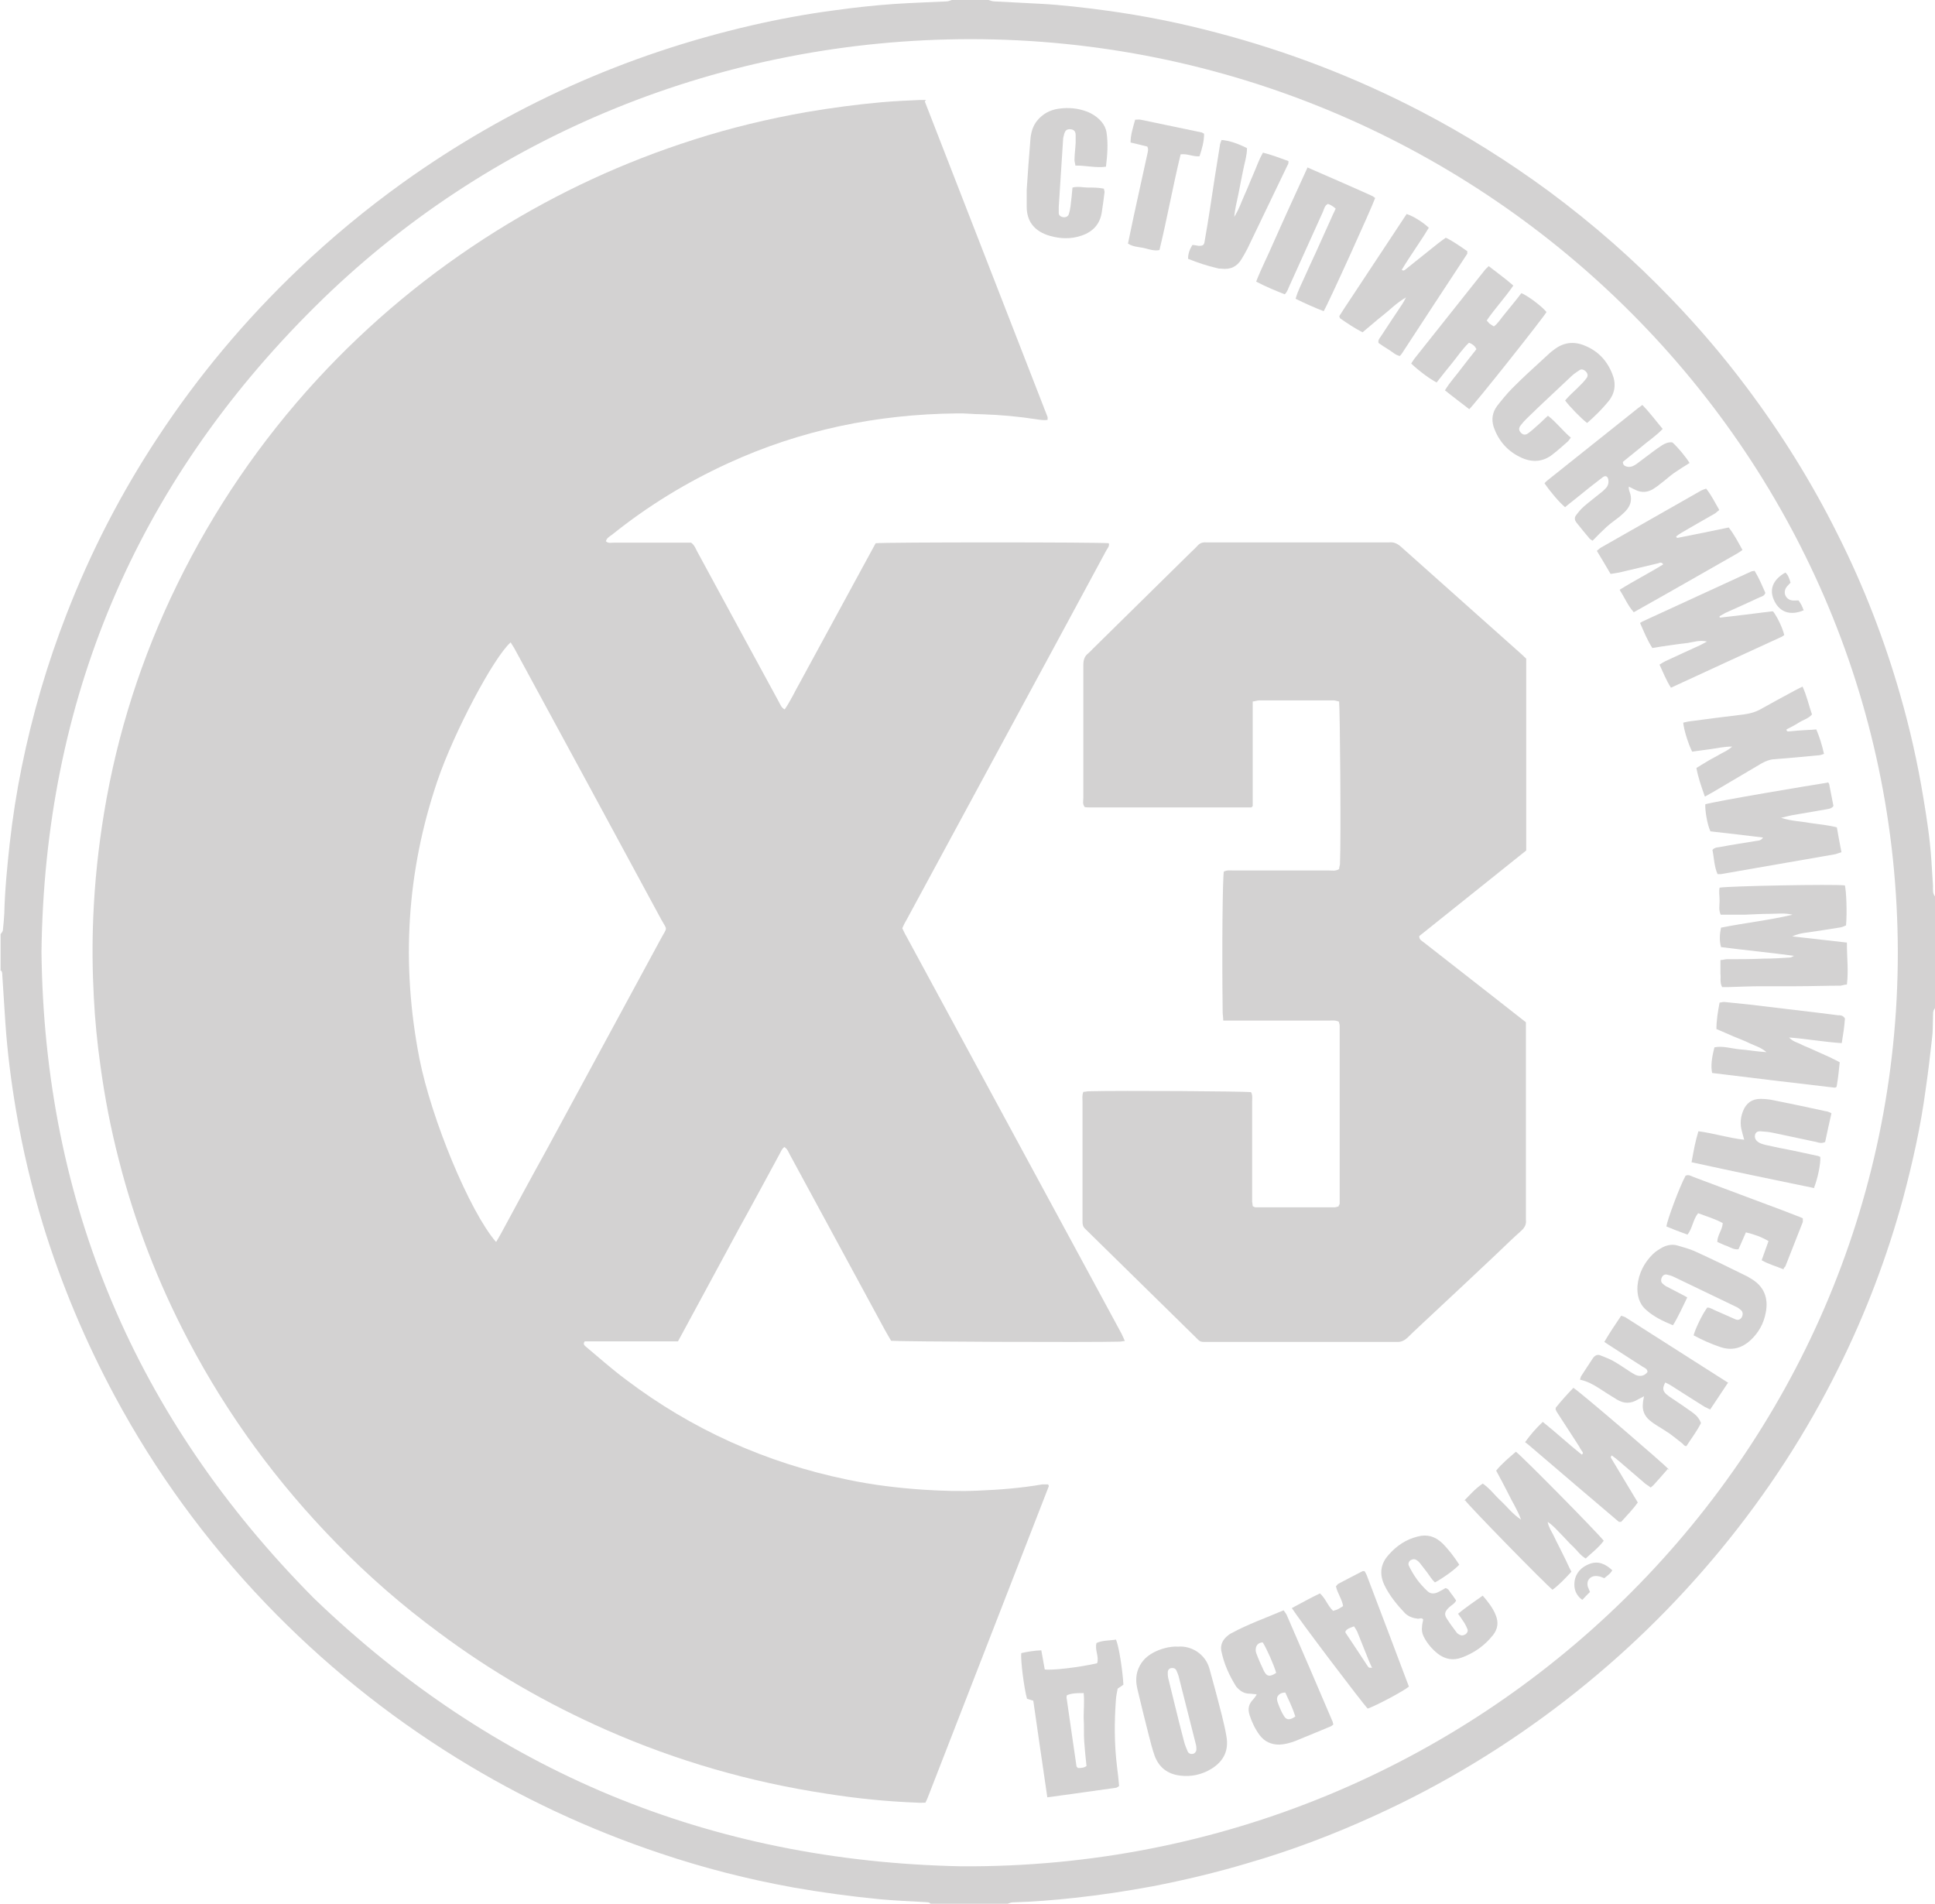
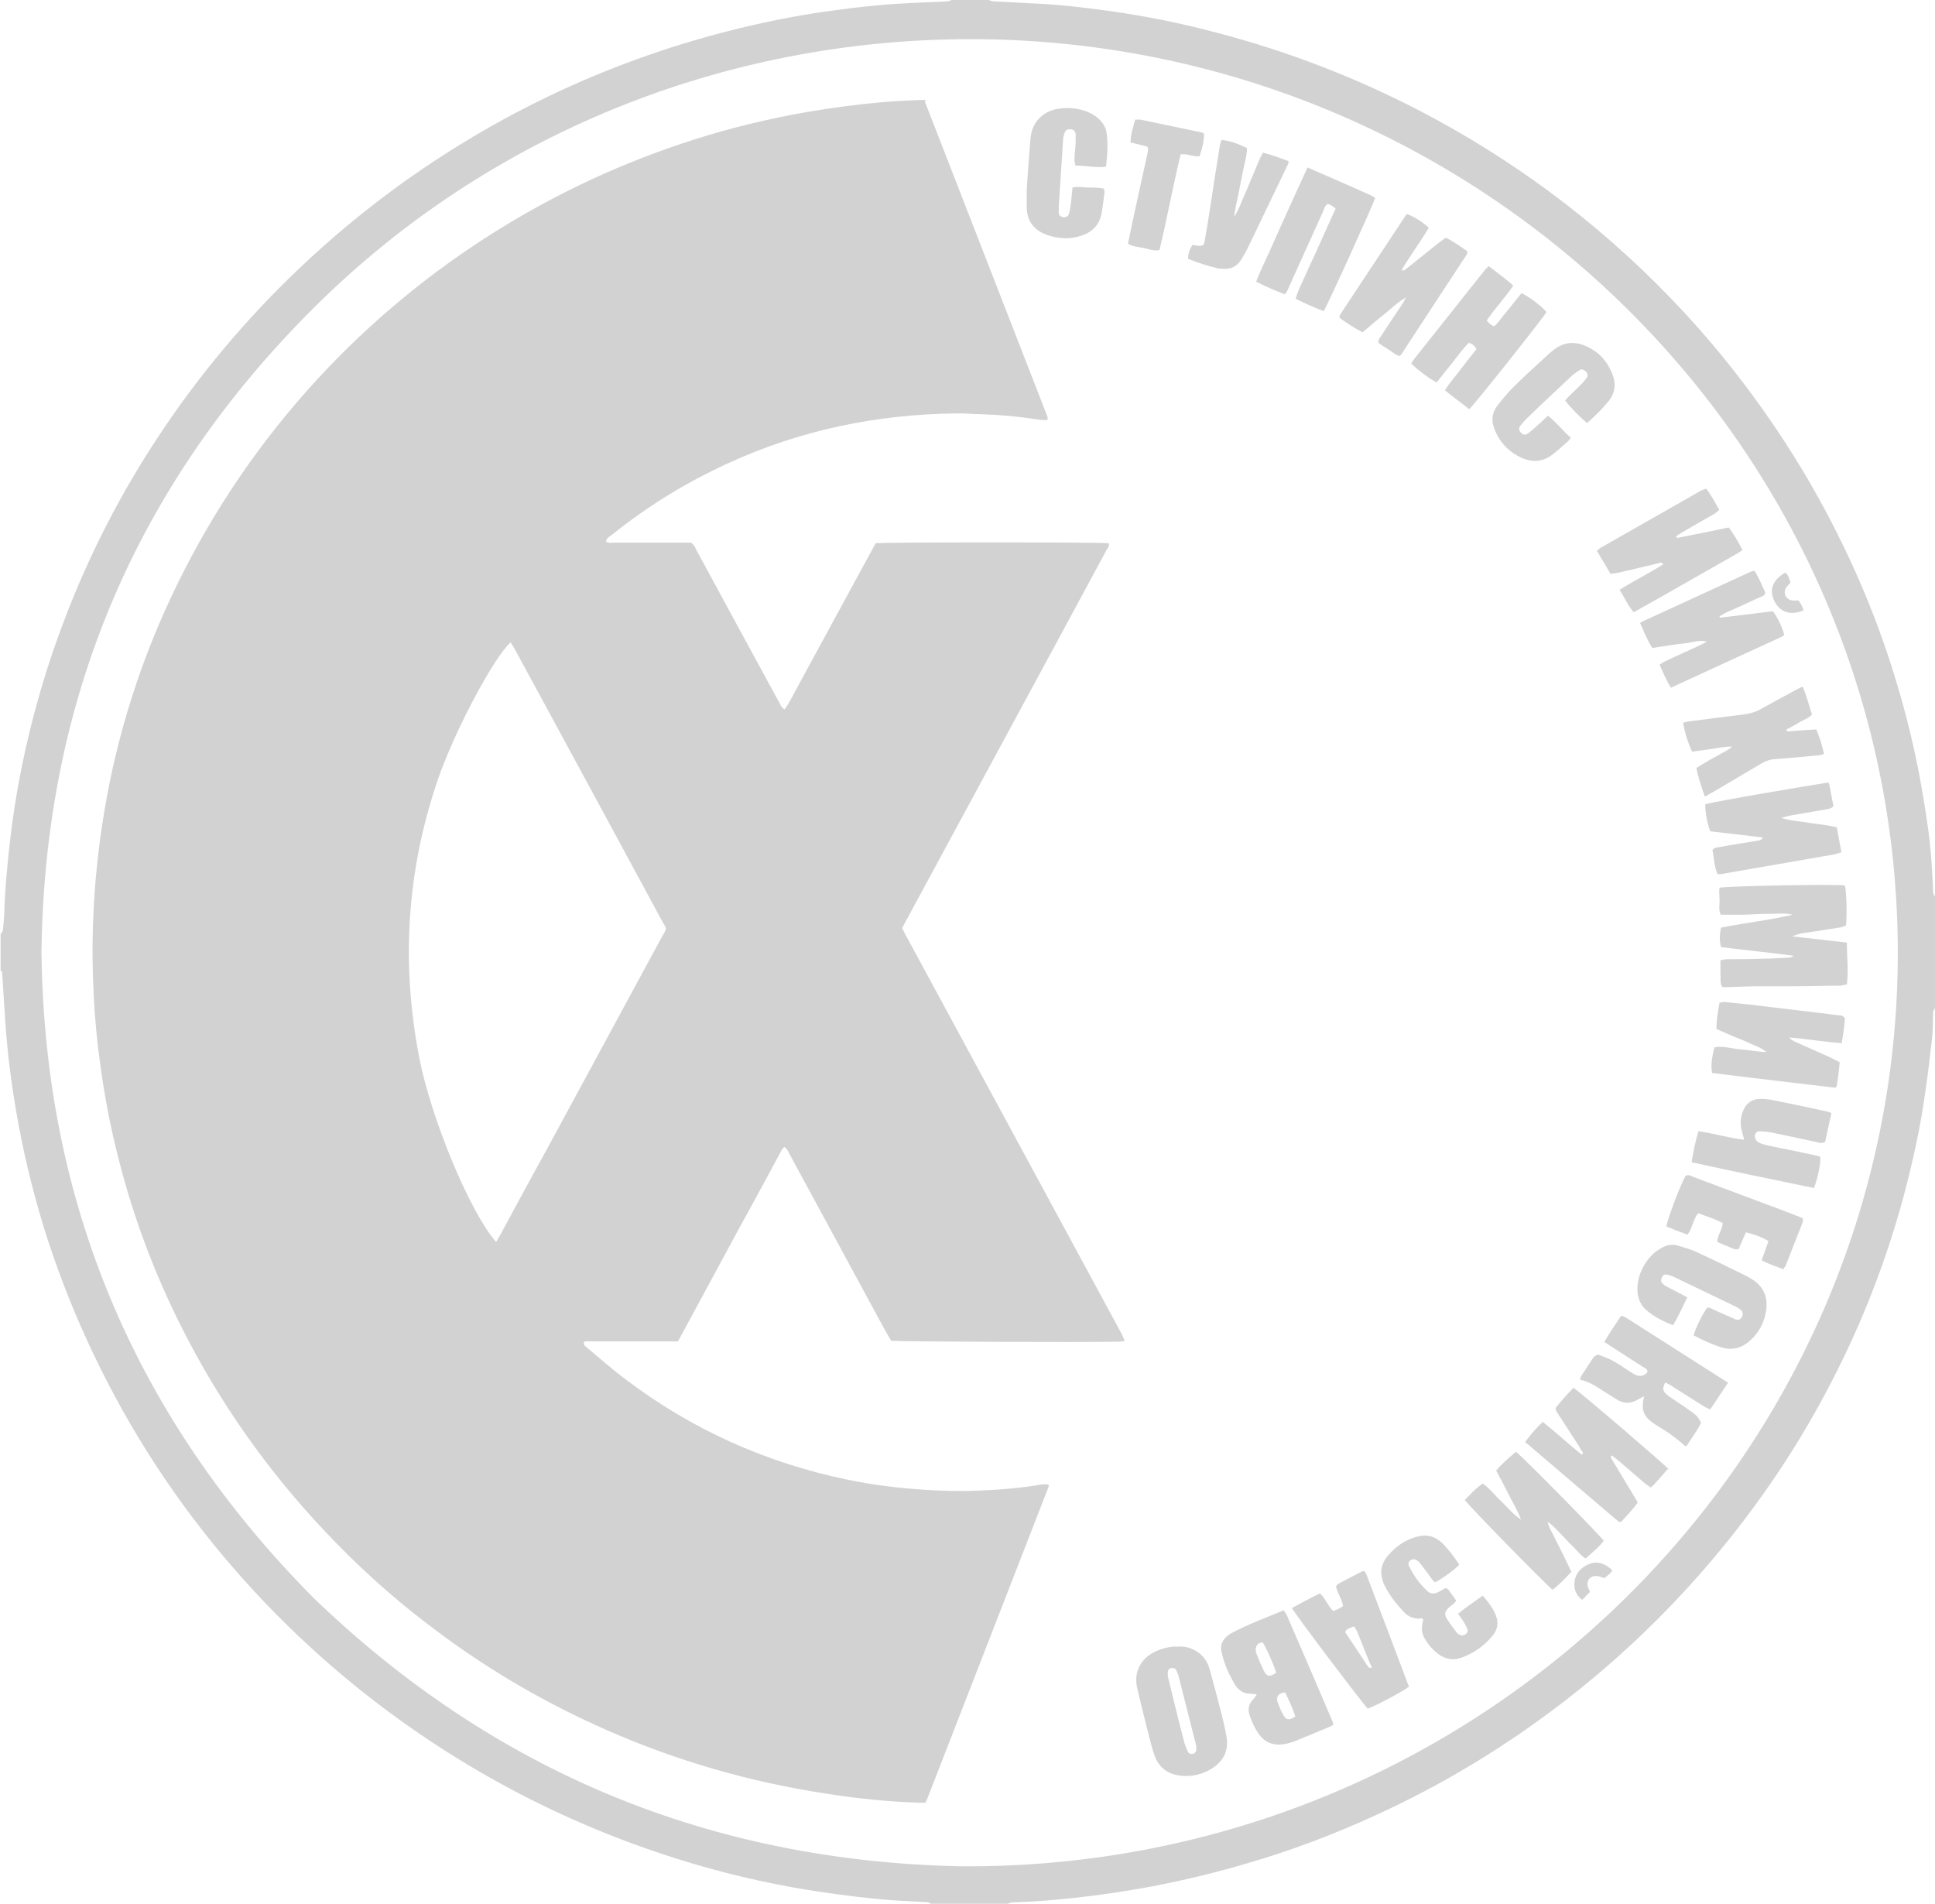
<svg xmlns="http://www.w3.org/2000/svg" width="124" height="122" viewBox="0 0 124 122" fill="none">
  <g clip-path="url(#clip0_6_315)">
    <path d="M0.037 62.173V59.863C0.037 59.863 0.165 59.719 0.183 59.628C0.22 59.267 0.257 58.907 0.275 58.546C0.312 57.048 0.458 55.55 0.623 54.052C0.807 52.41 1.063 50.767 1.393 49.143C2.072 45.804 3.025 42.538 4.271 39.343C5.811 35.373 7.755 31.601 10.101 28.046C12.686 24.111 15.711 20.502 19.139 17.235C21.247 15.232 23.465 13.391 25.83 11.695C32.595 6.858 40.038 3.501 48.177 1.624C49.901 1.227 51.661 0.902 53.42 0.668C54.722 0.487 56.024 0.343 57.325 0.253C58.444 0.18 59.544 0.144 60.662 0.09C60.772 0.09 60.882 0.036 60.992 0H63.338C63.467 0.036 63.595 0.09 63.723 0.09C64.658 0.144 65.593 0.18 66.528 0.235C68.013 0.307 69.48 0.487 70.965 0.686C73.329 1.011 75.658 1.48 77.968 2.093C82.514 3.285 86.877 4.963 91.038 7.129C93.917 8.627 96.648 10.341 99.251 12.254C102.075 14.348 104.696 16.64 107.116 19.166C108.839 20.953 110.452 22.848 111.937 24.833C114.174 27.811 116.135 30.969 117.785 34.29C119.435 37.575 120.755 40.986 121.763 44.505C122.387 46.67 122.882 48.872 123.248 51.092C123.468 52.41 123.67 53.709 123.762 55.044C123.798 55.622 123.835 56.199 123.872 56.777C123.872 56.993 123.835 57.246 124 57.445V64.609C123.835 64.79 123.89 65.007 123.872 65.223C123.853 65.638 123.872 66.071 123.817 66.486C123.688 67.623 123.56 68.742 123.395 69.861C123.083 72.189 122.57 74.481 121.965 76.755C120.938 80.527 119.564 84.155 117.822 87.656C115.769 91.807 113.257 95.669 110.306 99.26C107.336 102.87 104.018 106.1 100.315 108.97C96.538 111.893 92.468 114.366 88.105 116.351C85.465 117.56 82.752 118.589 79.947 119.401C77.949 119.997 75.914 120.484 73.861 120.881C72.211 121.188 70.543 121.441 68.875 121.621C67.555 121.765 66.235 121.874 64.897 121.91C64.787 121.91 64.677 121.964 64.567 122H59.635C59.525 121.874 59.397 121.91 59.25 121.892C58.297 121.838 57.344 121.801 56.39 121.711C54.52 121.531 52.669 121.278 50.817 120.953C47.921 120.43 45.098 119.708 42.311 118.77C37.728 117.235 33.401 115.214 29.313 112.688C24.785 109.89 20.679 106.57 17.012 102.743C13.199 98.755 9.973 94.333 7.37 89.497C5.481 85.978 3.941 82.332 2.768 78.524C2.035 76.106 1.448 73.651 1.027 71.161C0.715 69.32 0.477 67.461 0.348 65.602C0.275 64.573 0.22 63.527 0.147 62.498C0.147 62.372 0.147 62.227 0 62.155H0.037V62.173ZM121.617 61.036C121.58 28.695 94.815 2.527 62.22 2.509C46.417 2.509 31.312 8.591 20.166 19.672C8.671 31.078 2.86 44.902 2.658 61C2.842 77.098 8.69 90.904 20.111 102.419C31.642 113.518 45.464 119.275 61.597 119.6C94.888 119.816 121.617 93.251 121.617 61.036Z" fill="#231F20" fill-opacity="0.2" />
    <path d="M59.269 6.515C61.89 13.247 64.512 19.996 67.133 26.728C67.133 26.782 67.133 26.836 67.133 26.909C66.895 26.945 66.675 26.909 66.436 26.872C65.282 26.692 64.108 26.584 62.935 26.548C62.385 26.548 61.835 26.475 61.303 26.493C56.189 26.548 51.294 27.558 46.656 29.688C43.979 30.915 41.505 32.431 39.213 34.272C39.066 34.38 38.883 34.47 38.828 34.687C38.975 34.831 39.158 34.777 39.323 34.777H44.291C44.511 34.94 44.584 35.174 44.694 35.373C46.436 38.585 48.178 41.798 49.919 44.992C50.011 45.154 50.066 45.353 50.286 45.461C50.671 44.902 50.946 44.288 51.276 43.711C51.606 43.115 51.917 42.52 52.247 41.924C52.577 41.328 52.889 40.733 53.219 40.137C53.549 39.542 53.861 38.946 54.191 38.35C54.52 37.755 54.832 37.159 55.162 36.564C55.492 35.968 55.804 35.373 56.115 34.813C56.665 34.741 70.561 34.741 71.056 34.813C71.111 35.012 70.965 35.138 70.891 35.282C69.81 37.286 68.728 39.289 67.646 41.292C64.457 47.194 61.267 53.077 58.077 58.979C57.985 59.123 57.912 59.285 57.82 59.484C57.912 59.664 57.985 59.845 58.095 60.025C61.89 67.028 65.666 74.012 69.461 81.014C70.268 82.494 71.056 83.974 71.863 85.454C71.936 85.599 72.01 85.761 72.083 85.941C71.936 85.941 71.844 85.977 71.753 85.977C69.865 86.032 57.674 85.978 57.105 85.923C56.995 85.725 56.849 85.49 56.72 85.256C54.685 81.502 52.651 77.748 50.616 73.994C50.524 73.832 50.469 73.633 50.267 73.507C50.102 73.615 50.047 73.796 49.956 73.958C49.094 75.546 48.233 77.152 47.352 78.74C46.143 80.96 44.951 83.198 43.741 85.418C43.649 85.58 43.558 85.761 43.448 85.959C43.246 85.959 43.026 85.959 42.824 85.959H37.471C37.343 86.14 37.453 86.212 37.526 86.284C38.37 86.988 39.195 87.728 40.093 88.396C44.328 91.608 49.076 93.738 54.3 94.821C55.932 95.163 57.582 95.362 59.232 95.47C60.387 95.543 61.542 95.579 62.697 95.525C64.072 95.47 65.428 95.362 66.785 95.127C66.913 95.127 67.06 95.127 67.17 95.127C67.17 95.163 67.206 95.182 67.206 95.2V95.254C64.622 101.895 62.037 108.555 59.452 115.196C59.415 115.304 59.36 115.395 59.305 115.521C59.122 115.521 58.957 115.539 58.774 115.521C56.812 115.449 54.869 115.25 52.944 114.943C48.068 114.203 43.374 112.85 38.865 110.865C35.051 109.186 31.458 107.111 28.122 104.62C25.775 102.888 23.576 100.975 21.541 98.881C17.746 95.001 14.574 90.67 12.063 85.887C10.12 82.188 8.635 78.343 7.608 74.301C7.095 72.316 6.71 70.312 6.435 68.291C6.233 66.847 6.086 65.385 6.013 63.924C5.921 62.209 5.903 60.495 5.976 58.78C6.068 56.524 6.306 54.286 6.673 52.066C7.516 46.977 9.075 42.122 11.348 37.466C13.694 32.666 16.683 28.28 20.312 24.328C23.704 20.646 27.535 17.47 31.807 14.799C35.767 12.326 39.983 10.377 44.456 8.951C46.821 8.193 49.222 7.616 51.679 7.183C53.274 6.912 54.887 6.696 56.5 6.551C57.325 6.479 58.132 6.443 58.957 6.407C59.067 6.407 59.195 6.407 59.342 6.407L59.269 6.497V6.515ZM31.807 79.571C31.935 79.354 32.027 79.192 32.118 79.029C33.072 77.261 34.025 75.492 34.996 73.741C37.453 69.193 39.928 64.645 42.384 60.098C42.769 59.394 42.769 59.628 42.384 58.943C39.268 53.167 36.133 47.392 32.998 41.617C32.925 41.473 32.815 41.328 32.723 41.166C31.623 42.141 29.075 46.959 28.03 50.045C26.05 55.874 25.702 61.794 26.875 67.822C27.645 71.72 30.083 77.603 31.77 79.571H31.807Z" fill="#231F20" fill-opacity="0.2" />
-     <path d="M97.803 42.194V54.503C95.511 56.344 93.22 58.166 90.947 59.989C90.947 60.242 91.13 60.296 91.258 60.404C92.707 61.541 94.173 62.678 95.621 63.815C96.336 64.375 97.051 64.934 97.785 65.512V78.163C97.821 78.452 97.711 78.668 97.491 78.867C96.941 79.354 96.41 79.877 95.878 80.383C94.466 81.718 93.055 83.036 91.625 84.371C91.148 84.822 90.653 85.273 90.195 85.725C89.993 85.905 89.792 86.013 89.517 85.995H77.527C76.831 85.995 76.978 86.05 76.501 85.58C74.264 83.397 72.046 81.195 69.809 79.011L69.553 78.758C69.406 78.632 69.37 78.488 69.37 78.289V70.619C69.37 70.403 69.333 70.204 69.424 69.969C69.553 69.969 69.663 69.933 69.773 69.933C71.991 69.879 79.599 69.933 80.167 69.987C80.277 70.168 80.241 70.385 80.241 70.601V77.026C80.241 77.026 80.277 77.206 80.277 77.297C80.351 77.333 80.406 77.369 80.461 77.369H85.557C85.557 77.369 85.704 77.333 85.777 77.315C85.777 77.243 85.85 77.188 85.85 77.134V65.692C85.85 65.692 85.814 65.548 85.795 65.476C85.575 65.367 85.355 65.403 85.154 65.403H79.049C78.847 65.403 78.627 65.403 78.389 65.403C78.389 65.205 78.352 65.043 78.352 64.862C78.297 60.513 78.352 56.272 78.426 55.856C78.627 55.748 78.847 55.784 79.049 55.784H85.154C85.355 55.784 85.575 55.838 85.814 55.694C85.814 55.604 85.85 55.495 85.869 55.387C85.942 53.618 85.869 45.479 85.814 44.956C85.704 44.938 85.575 44.884 85.447 44.884H80.699C80.571 44.884 80.442 44.938 80.277 44.956C80.277 45.19 80.277 45.389 80.277 45.605V51.092C80.277 51.29 80.277 51.507 80.277 51.651C80.222 51.724 80.204 51.742 80.186 51.742H69.809C69.809 51.742 69.608 51.742 69.516 51.724C69.351 51.525 69.424 51.309 69.424 51.11V43.711C69.424 43.35 69.424 42.971 69.424 42.61C69.424 42.285 69.498 42.05 69.754 41.852C69.846 41.779 69.919 41.689 70.011 41.599C72.119 39.523 74.246 37.43 76.354 35.355C76.483 35.228 76.611 35.12 76.721 34.994C76.868 34.813 77.051 34.741 77.289 34.759H89.022C89.334 34.723 89.572 34.849 89.81 35.066C91.423 36.51 93.055 37.953 94.686 39.415C95.585 40.209 96.483 41.022 97.381 41.816C97.51 41.924 97.638 42.05 97.785 42.194H97.84H97.803Z" fill="#231F20" fill-opacity="0.2" />
    <path d="M118.354 60.459C118.354 61.379 118.464 62.209 118.354 63.093C118.207 63.093 118.079 63.148 117.95 63.166C117.015 63.166 116.081 63.202 115.127 63.202C114.357 63.202 113.606 63.202 112.836 63.202C112.157 63.202 111.461 63.238 110.782 63.256H110.361C110.196 62.967 110.287 62.678 110.251 62.408C110.251 62.119 110.251 61.83 110.251 61.523C110.416 61.523 110.544 61.469 110.672 61.469C111.461 61.469 112.231 61.469 113.019 61.433C113.587 61.433 114.156 61.397 114.724 61.361C114.779 61.361 114.816 61.325 114.962 61.253C113.349 61.036 111.827 60.892 110.287 60.693C110.177 60.278 110.196 59.881 110.287 59.448C111.809 59.141 113.349 58.979 114.871 58.618C114.376 58.491 113.862 58.563 113.367 58.563C112.836 58.563 112.322 58.6 111.791 58.618H110.269C110.123 58.311 110.196 58.022 110.196 57.733C110.196 57.445 110.141 57.156 110.196 56.885C110.801 56.777 117.584 56.651 118.225 56.741C118.317 57.102 118.372 58.473 118.299 59.303C118.189 59.34 118.079 59.412 117.95 59.43C117.162 59.556 116.374 59.682 115.586 59.791C115.384 59.827 115.182 59.863 114.852 60.007C116.099 60.152 117.199 60.278 118.354 60.404V60.441V60.459Z" fill="#231F20" fill-opacity="0.2" />
-     <path d="M67.115 115.178C66.803 113.067 66.51 111.027 66.216 108.988C66.07 108.952 65.942 108.898 65.813 108.862C65.63 108.212 65.391 106.389 65.447 105.938C65.85 105.848 66.272 105.776 66.73 105.758C66.803 106.173 66.876 106.588 66.95 106.985C67.426 107.057 69.223 106.84 70.305 106.588C70.451 106.173 70.14 105.74 70.268 105.288C70.671 105.108 71.093 105.144 71.514 105.072C71.698 105.469 71.936 107.003 71.991 107.959C71.9 108.032 71.79 108.104 71.624 108.212C71.588 108.392 71.533 108.645 71.514 108.88C71.404 110.342 71.404 111.803 71.588 113.265C71.643 113.662 71.68 114.059 71.716 114.456C71.643 114.511 71.588 114.547 71.533 114.565C70.085 114.763 68.636 114.98 67.115 115.178ZM69.406 108.501C69.003 108.501 68.673 108.501 68.361 108.645C68.361 108.735 68.325 108.808 68.361 108.88C68.563 110.324 68.783 111.767 68.985 113.193C68.985 113.229 69.04 113.247 69.076 113.301C69.26 113.301 69.443 113.301 69.626 113.175C69.571 112.652 69.516 112.146 69.48 111.623C69.443 111.1 69.48 110.594 69.443 110.071C69.443 109.566 69.498 109.042 69.443 108.483L69.406 108.501Z" fill="#231F20" fill-opacity="0.2" />
    <path d="M83.76 10.72C85.209 11.352 86.584 11.947 87.94 12.561C88.014 12.597 88.069 12.651 88.124 12.687C87.922 13.283 85.08 19.545 84.824 19.942C84.219 19.708 83.614 19.437 83.027 19.148C83.174 18.607 83.43 18.156 83.632 17.686C83.852 17.199 84.072 16.712 84.31 16.207C84.53 15.737 84.732 15.25 84.952 14.781C85.172 14.312 85.374 13.824 85.594 13.373C85.465 13.247 85.3 13.139 85.099 13.066C84.879 13.175 84.86 13.391 84.769 13.59C84.054 15.178 83.339 16.748 82.624 18.336C82.55 18.499 82.496 18.697 82.331 18.86C81.726 18.625 81.121 18.372 80.497 18.047C80.827 17.199 81.231 16.423 81.579 15.611C81.927 14.817 82.294 14.023 82.642 13.247C83.009 12.435 83.376 11.641 83.779 10.756V10.72H83.76Z" fill="#231F20" fill-opacity="0.2" />
    <path d="M94.155 26.223C93.623 25.808 93.11 25.429 92.597 25.014C92.909 24.49 93.293 24.093 93.623 23.642C93.953 23.209 94.283 22.794 94.613 22.379C94.503 22.144 94.357 22.054 94.137 21.964C93.733 22.343 93.422 22.812 93.073 23.245C92.725 23.66 92.395 24.093 92.065 24.508C91.662 24.31 90.947 23.786 90.434 23.299C90.507 23.191 90.562 23.082 90.635 22.992C92.12 21.115 93.623 19.238 95.108 17.361C95.182 17.253 95.292 17.163 95.402 17.055C95.933 17.47 96.465 17.849 96.978 18.3C96.447 19.076 95.805 19.762 95.273 20.538C95.347 20.61 95.402 20.7 95.475 20.754C95.548 20.808 95.64 20.863 95.732 20.917C95.988 20.736 96.153 20.448 96.337 20.231C96.538 19.996 96.722 19.744 96.923 19.509C97.125 19.274 97.308 19.022 97.492 18.787C97.876 18.932 98.775 19.599 99.105 19.996C98.848 20.43 94.54 25.862 94.137 26.241L94.155 26.223Z" fill="#231F20" fill-opacity="0.2" />
    <path d="M80.534 108.573C80.332 108.573 80.204 108.537 80.076 108.537C79.727 108.537 79.489 108.374 79.269 108.14L79.233 108.104C78.774 107.382 78.426 106.606 78.261 105.776C78.206 105.433 78.334 105.126 78.591 104.891C78.701 104.801 78.793 104.711 78.921 104.657C79.984 104.079 81.121 103.682 82.257 103.195C82.331 103.303 82.404 103.393 82.459 103.502C83.449 105.794 84.439 108.068 85.41 110.36C85.41 110.396 85.41 110.432 85.447 110.504C85.41 110.54 85.356 110.594 85.282 110.63C84.531 110.937 83.779 111.262 83.009 111.569C82.679 111.695 82.349 111.785 81.982 111.803C81.451 111.803 81.029 111.605 80.717 111.19C80.424 110.793 80.222 110.36 80.076 109.908C79.947 109.511 80.021 109.187 80.314 108.898C80.369 108.844 80.424 108.753 80.516 108.627V108.573H80.534ZM80.937 105.252C80.699 105.252 80.552 105.379 80.497 105.541C80.461 105.649 80.461 105.812 80.497 105.92C80.644 106.317 80.809 106.696 80.992 107.075C81.176 107.454 81.396 107.472 81.781 107.201C81.634 106.696 81.176 105.649 80.919 105.252H80.937ZM82.367 108.465C82.129 108.465 81.982 108.555 81.891 108.681C81.799 108.826 81.836 108.988 81.891 109.132C82.001 109.421 82.111 109.71 82.276 109.963C82.441 110.251 82.679 110.233 83.009 109.999C82.844 109.475 82.606 108.988 82.367 108.465Z" fill="#231F20" fill-opacity="0.2" />
    <path d="M117.125 50.118C117.125 50.118 117.217 50.208 117.217 50.244C117.309 50.713 117.4 51.182 117.492 51.652C117.364 51.832 117.18 51.832 117.015 51.868C116.282 51.995 115.549 52.121 114.816 52.247C114.632 52.283 114.449 52.337 114.137 52.41C114.815 52.626 115.384 52.626 115.952 52.734C116.52 52.825 117.107 52.861 117.712 53.023C117.804 53.547 117.895 54.07 118.005 54.611C117.822 54.666 117.675 54.738 117.529 54.756C115.109 55.171 112.689 55.604 110.269 56.019H110.067C109.847 55.532 109.847 54.99 109.737 54.467C109.884 54.287 110.104 54.305 110.287 54.269C111.039 54.124 111.791 54.016 112.542 53.89C112.689 53.871 112.854 53.871 112.982 53.673C111.827 53.529 110.709 53.402 109.609 53.276C109.407 52.843 109.261 51.977 109.279 51.543C109.811 51.363 116.264 50.28 117.125 50.154V50.118Z" fill="#231F20" fill-opacity="0.2" />
    <path d="M118.225 65.314C118.189 65.801 118.115 66.306 118.024 66.848C116.887 66.775 115.824 66.577 114.65 66.487C114.889 66.739 115.127 66.793 115.329 66.884C115.53 66.992 115.75 67.082 115.97 67.172C116.19 67.263 116.392 67.371 116.612 67.461C116.832 67.551 117.034 67.66 117.254 67.75C117.455 67.858 117.675 67.948 117.895 68.075C117.84 68.616 117.785 69.158 117.694 69.645C117.639 69.681 117.62 69.699 117.602 69.699C117.602 69.699 117.565 69.699 117.547 69.699C114.925 69.392 112.322 69.085 109.719 68.761C109.627 68.346 109.682 67.822 109.866 67.118C110.397 67.01 110.929 67.191 111.479 67.245C112.011 67.281 112.561 67.389 113.202 67.425C112.817 67.1 112.432 67.01 112.102 66.848C111.772 66.685 111.424 66.559 111.076 66.414C110.727 66.252 110.361 66.108 109.994 65.945C109.994 65.368 110.086 64.826 110.196 64.249C110.306 64.249 110.416 64.195 110.526 64.213C111.057 64.267 111.571 64.321 112.102 64.375C113.606 64.556 115.127 64.736 116.63 64.916C117.015 64.971 117.4 65.007 117.785 65.061C117.932 65.061 118.097 65.061 118.225 65.259V65.296V65.314Z" fill="#231F20" fill-opacity="0.2" />
    <path d="M112.451 36.6C112.726 37.051 112.927 37.538 113.129 37.99C113.074 38.188 112.909 38.224 112.762 38.279C112.029 38.621 111.314 38.946 110.581 39.271C110.452 39.343 110.324 39.416 110.196 39.488V39.56C110.196 39.56 110.232 39.578 110.251 39.578C111.332 39.452 112.414 39.325 113.514 39.181H113.624C113.899 39.542 114.229 40.228 114.339 40.697C114.266 40.751 114.192 40.805 114.101 40.841C111.772 41.906 109.426 42.989 107.079 44.072C106.768 43.584 106.584 43.097 106.346 42.592C106.493 42.502 106.603 42.429 106.713 42.375C107.446 42.032 108.198 41.689 108.949 41.346C109.059 41.292 109.187 41.22 109.389 41.112C108.894 41.004 108.528 41.148 108.161 41.202C107.794 41.238 107.428 41.292 107.061 41.346C106.676 41.401 106.291 41.455 105.888 41.527C105.558 41.022 105.356 40.498 105.099 39.921C105.154 39.885 105.209 39.849 105.246 39.831C107.556 38.766 109.884 37.701 112.194 36.636C112.267 36.6 112.341 36.6 112.432 36.582L112.451 36.6Z" fill="#231F20" fill-opacity="0.2" />
    <path d="M103.798 37.791C104.751 37.195 105.686 36.726 106.584 36.167C106.474 36.004 106.364 36.059 106.273 36.095C105.429 36.293 104.604 36.492 103.761 36.69C103.596 36.726 103.413 36.744 103.211 36.78C102.918 36.293 102.643 35.806 102.331 35.3C102.441 35.21 102.514 35.138 102.606 35.084C104.714 33.875 106.841 32.684 108.949 31.474C109.059 31.402 109.187 31.366 109.334 31.312C109.682 31.745 109.902 32.214 110.177 32.684C110.049 32.774 109.957 32.882 109.847 32.936C109.151 33.333 108.454 33.73 107.776 34.127C107.647 34.2 107.519 34.29 107.409 34.38C107.446 34.434 107.446 34.452 107.446 34.452C107.446 34.452 107.482 34.47 107.501 34.47C108.582 34.254 109.682 34.037 110.782 33.803C111.131 34.254 111.387 34.741 111.662 35.246C111.552 35.319 111.461 35.391 111.369 35.445C109.151 36.708 106.951 37.971 104.696 39.235C104.311 38.802 104.109 38.296 103.798 37.809V37.791Z" fill="#231F20" fill-opacity="0.2" />
    <path d="M91.57 14.582C91.02 15.502 90.379 16.369 89.829 17.289C89.957 17.398 90.03 17.289 90.085 17.253C90.763 16.712 91.46 16.152 92.138 15.611C92.303 15.485 92.468 15.358 92.652 15.232C93.165 15.485 93.605 15.809 94.027 16.098V16.261C92.633 18.39 91.222 20.52 89.829 22.667C89.792 22.721 89.755 22.758 89.7 22.812C89.425 22.758 89.242 22.559 89.004 22.415C88.765 22.27 88.545 22.126 88.344 21.982C88.289 21.801 88.399 21.693 88.472 21.584C88.93 20.881 89.388 20.195 89.847 19.509C89.92 19.401 89.975 19.292 90.103 19.058C89.48 19.419 89.077 19.852 88.637 20.195C88.197 20.538 87.775 20.917 87.317 21.296C86.785 21.025 86.309 20.7 85.869 20.393C85.869 20.339 85.832 20.321 85.832 20.303C85.832 20.303 85.832 20.267 85.832 20.249C85.942 20.087 86.034 19.924 86.144 19.762C87.482 17.74 88.802 15.737 90.14 13.716C90.543 13.842 91.148 14.203 91.588 14.618L91.552 14.582H91.57Z" fill="#231F20" fill-opacity="0.2" />
    <path d="M106.878 94.135C106.584 94.478 106.291 94.803 106.016 95.11C105.961 95.182 105.888 95.236 105.778 95.326C105.668 95.236 105.558 95.164 105.448 95.092C104.879 94.604 104.293 94.099 103.724 93.612C103.578 93.485 103.431 93.377 103.284 93.269C103.248 93.323 103.229 93.341 103.229 93.359V93.413C103.798 94.352 104.366 95.308 104.953 96.283C104.641 96.734 104.238 97.131 103.889 97.528H103.798C103.798 97.528 103.761 97.528 103.743 97.528C101.818 95.886 99.893 94.261 97.986 92.619C97.913 92.565 97.84 92.493 97.73 92.421C98.078 91.933 98.445 91.518 98.866 91.121C99.728 91.807 100.516 92.547 101.36 93.215C101.415 93.161 101.433 93.161 101.433 93.142V93.088C101.433 93.088 101.378 92.98 101.341 92.944C101.286 92.854 101.231 92.782 101.195 92.691C100.718 91.951 100.223 91.193 99.746 90.454C99.746 90.417 99.71 90.381 99.691 90.345C99.691 90.345 99.691 90.309 99.691 90.291C99.691 90.291 99.691 90.255 99.691 90.219C100.04 89.786 100.425 89.353 100.828 88.938C101.268 89.208 106.566 93.756 106.951 94.171H106.914L106.878 94.135Z" fill="#231F20" fill-opacity="0.2" />
    <path d="M93.825 96.174C94.192 95.795 94.54 95.398 95.017 95.073C95.493 95.398 95.805 95.85 96.208 96.21C96.593 96.572 96.905 97.005 97.473 97.384C97.235 96.734 96.905 96.247 96.666 95.741C96.41 95.236 96.153 94.749 95.878 94.243C96.263 93.774 96.703 93.413 97.143 93.034C97.528 93.305 102.349 98.196 102.771 98.737C102.459 99.17 102.02 99.495 101.616 99.874C101.268 99.676 101.066 99.351 100.81 99.116C100.535 98.864 100.296 98.575 100.04 98.322C99.783 98.069 99.563 97.781 99.178 97.528C99.251 97.889 99.416 98.124 99.545 98.376C99.673 98.647 99.801 98.9 99.93 99.152C100.058 99.405 100.186 99.676 100.315 99.928C100.443 100.181 100.553 100.452 100.7 100.722C100.315 101.137 99.93 101.553 99.49 101.877C99.068 101.553 94.155 96.535 93.898 96.156H93.825V96.174Z" fill="#231F20" fill-opacity="0.2" />
    <path d="M110.709 88.649C110.324 89.244 109.957 89.768 109.591 90.327C109.444 90.255 109.334 90.201 109.224 90.147C108.491 89.695 107.776 89.226 107.061 88.775C106.951 88.703 106.823 88.649 106.713 88.595C106.529 88.956 106.548 89.118 106.768 89.335C106.896 89.443 107.043 89.551 107.189 89.641C107.593 89.912 107.996 90.183 108.399 90.472C108.656 90.652 108.876 90.85 109.004 91.193C108.747 91.717 108.381 92.186 108.069 92.673C107.904 92.673 107.886 92.547 107.794 92.493C107.538 92.294 107.281 92.078 107.006 91.879C106.713 91.681 106.419 91.5 106.126 91.32C105.979 91.23 105.833 91.121 105.704 91.013C105.374 90.724 105.228 90.363 105.283 89.93C105.283 89.804 105.319 89.677 105.356 89.479C105.191 89.569 105.081 89.623 104.971 89.677C104.513 89.966 104.054 89.966 103.596 89.677C103.211 89.443 102.844 89.208 102.459 88.956C102.093 88.721 101.726 88.522 101.25 88.414C101.286 88.324 101.286 88.234 101.341 88.162C101.579 87.782 101.836 87.421 102.074 87.043C102.203 86.862 102.368 86.772 102.569 86.862C102.844 86.97 103.119 87.079 103.358 87.205C103.743 87.421 104.109 87.674 104.494 87.927C104.586 87.981 104.696 88.053 104.806 88.107C105.099 88.234 105.374 88.18 105.576 87.927C105.576 87.71 105.374 87.656 105.264 87.584C104.623 87.169 103.981 86.754 103.358 86.357C103.174 86.248 103.009 86.122 102.808 85.996C103.156 85.4 103.523 84.859 103.889 84.317C103.999 84.353 104.073 84.371 104.146 84.408C106.328 85.797 108.509 87.187 110.746 88.613L110.709 88.649Z" fill="#231F20" fill-opacity="0.2" />
-     <path d="M108.271 29.67C107.904 29.904 107.574 30.103 107.263 30.32C106.969 30.536 106.694 30.789 106.401 31.005C106.254 31.132 106.089 31.24 105.924 31.348C105.576 31.547 105.228 31.583 104.861 31.421C104.714 31.348 104.549 31.276 104.384 31.186C104.348 31.384 104.439 31.511 104.476 31.655C104.586 32.07 104.476 32.413 104.201 32.72C104.073 32.864 103.926 32.991 103.779 33.117C103.504 33.334 103.211 33.532 102.954 33.767C102.661 34.037 102.368 34.326 102.056 34.651C102.019 34.615 101.928 34.579 101.873 34.525C101.58 34.182 101.305 33.839 101.03 33.496C100.901 33.334 100.883 33.171 100.993 33.027C101.14 32.828 101.305 32.63 101.488 32.467C101.818 32.178 102.184 31.908 102.533 31.619C102.661 31.529 102.771 31.421 102.881 31.312C103.046 31.15 103.101 30.951 103.064 30.735C103.028 30.518 102.881 30.446 102.698 30.59C102.129 31.023 101.561 31.475 101.011 31.926C100.773 32.124 100.516 32.305 100.296 32.503C99.948 32.215 99.398 31.583 98.976 30.969C99.031 30.915 99.086 30.843 99.16 30.789C101.085 29.255 103.009 27.721 104.953 26.169C105.044 26.096 105.136 26.042 105.246 25.952C105.723 26.439 106.108 26.963 106.548 27.486C106.144 27.919 105.668 28.226 105.246 28.587C104.824 28.93 104.403 29.273 103.999 29.598C103.999 29.814 104.128 29.868 104.256 29.904C104.476 29.959 104.678 29.868 104.861 29.742C105.228 29.471 105.576 29.201 105.943 28.93C106.126 28.786 106.328 28.659 106.511 28.533C106.713 28.407 106.933 28.316 107.171 28.352C107.519 28.659 108.032 29.273 108.307 29.724L108.271 29.67Z" fill="#231F20" fill-opacity="0.2" />
    <path d="M75.493 105.523C76.336 105.451 77.253 105.992 77.509 106.949C77.784 107.923 78.041 108.916 78.297 109.909C78.407 110.36 78.517 110.811 78.591 111.262C78.756 112.164 78.426 112.85 77.656 113.338C77.051 113.716 76.354 113.879 75.639 113.789C74.833 113.698 74.264 113.265 73.989 112.507C73.843 112.092 73.733 111.659 73.623 111.226C73.366 110.233 73.128 109.241 72.889 108.248C72.798 107.869 72.779 107.49 72.889 107.111C73.055 106.57 73.403 106.173 73.916 105.902C74.356 105.667 74.979 105.487 75.493 105.523ZM76.666 112.02C76.666 111.894 76.629 111.749 76.593 111.623C76.244 110.215 75.878 108.826 75.529 107.418C75.493 107.292 75.438 107.165 75.383 107.039C75.328 106.931 75.218 106.877 75.089 106.895C74.943 106.895 74.833 107.021 74.833 107.165C74.833 107.292 74.833 107.436 74.869 107.562C74.998 108.086 75.126 108.609 75.254 109.132C75.456 109.963 75.658 110.775 75.878 111.605C75.933 111.822 76.024 112.038 76.116 112.255C76.171 112.363 76.281 112.417 76.409 112.399C76.538 112.399 76.666 112.255 76.666 112.128C76.666 112.092 76.666 112.056 76.666 112.02Z" fill="#231F20" fill-opacity="0.2" />
    <path d="M82.789 103.05C83.394 102.725 83.98 102.401 84.585 102.112C84.952 102.437 85.08 102.906 85.429 103.231C85.52 103.195 85.63 103.177 85.704 103.14C85.832 103.086 85.942 102.996 86.07 102.924C85.997 102.473 85.704 102.094 85.612 101.661C85.667 101.606 85.704 101.534 85.759 101.498C86.272 101.227 86.785 100.957 87.317 100.686H87.445C87.445 100.686 87.537 100.83 87.574 100.921C88.49 103.321 89.388 105.703 90.287 108.085C89.939 108.374 88.215 109.295 87.647 109.493C87.335 109.186 83.247 103.79 82.77 103.032L82.789 103.05ZM87.904 106.84C87.904 106.84 87.904 106.912 87.904 106.948C87.904 106.912 87.904 106.876 87.904 106.84C87.849 106.696 87.775 106.569 87.72 106.425C87.464 105.793 87.225 105.18 86.969 104.548C86.914 104.44 86.84 104.332 86.767 104.223C86.529 104.314 86.327 104.368 86.217 104.548C86.217 104.602 86.217 104.638 86.254 104.674C86.712 105.36 87.17 106.046 87.629 106.75C87.665 106.804 87.702 106.858 87.757 106.876H87.922V106.84H87.904Z" fill="#231F20" fill-opacity="0.2" />
    <path d="M70.873 10.684C70.194 10.774 69.571 10.594 68.911 10.612C68.911 10.485 68.856 10.377 68.856 10.269C68.856 9.908 68.911 9.547 68.93 9.168C68.93 8.987 68.93 8.825 68.93 8.644C68.93 8.41 68.801 8.302 68.618 8.284C68.379 8.265 68.269 8.338 68.196 8.59C68.16 8.717 68.123 8.861 68.123 8.987C68.031 10.413 67.94 11.821 67.848 13.247V13.644C67.848 13.806 67.958 13.878 68.105 13.914C68.288 13.95 68.434 13.878 68.49 13.734C68.544 13.571 68.581 13.391 68.6 13.229C68.654 12.832 68.691 12.434 68.728 12.019C69.076 11.929 69.406 12.019 69.736 12.019C70.066 12.019 70.396 12.019 70.744 12.091C70.744 12.182 70.799 12.272 70.781 12.326C70.726 12.759 70.671 13.21 70.598 13.644C70.451 14.528 69.846 14.979 69.04 15.178C68.379 15.34 67.72 15.268 67.078 15.051C66.253 14.745 65.813 14.167 65.795 13.301C65.795 12.922 65.795 12.525 65.795 12.146C65.868 11.063 65.941 9.998 66.033 8.915C66.07 8.5 66.18 8.085 66.455 7.742C66.821 7.291 67.298 7.038 67.848 6.966C68.453 6.876 69.058 6.93 69.644 7.147C70.011 7.291 70.341 7.508 70.598 7.814C70.763 8.013 70.873 8.247 70.909 8.482C71.019 9.204 70.964 9.926 70.873 10.684Z" fill="#231F20" fill-opacity="0.2" />
    <path d="M108.528 85.58C108.656 85.111 109.096 84.209 109.407 83.793C109.627 83.793 109.792 83.938 109.994 84.01C110.397 84.191 110.819 84.371 111.222 84.552C111.424 84.642 111.607 84.515 111.662 84.299C111.699 84.172 111.662 84.064 111.589 83.974C111.479 83.884 111.351 83.775 111.204 83.721C109.884 83.09 108.582 82.458 107.263 81.826C107.116 81.754 106.969 81.718 106.823 81.682C106.676 81.646 106.548 81.736 106.493 81.862C106.438 81.989 106.419 82.133 106.529 82.242C106.621 82.332 106.731 82.422 106.859 82.476C107.171 82.638 107.483 82.801 107.794 82.963C107.904 83.017 107.996 83.072 108.124 83.144C107.831 83.739 107.574 84.335 107.208 84.93C106.566 84.66 105.979 84.389 105.484 83.938C105.026 83.541 104.898 82.981 104.934 82.404C105.008 81.61 105.356 80.924 105.924 80.365C106.108 80.184 106.328 80.058 106.548 79.931C106.841 79.787 107.171 79.715 107.519 79.823C107.868 79.931 108.234 80.022 108.564 80.166C109.682 80.671 110.782 81.213 111.882 81.754C111.974 81.79 112.047 81.844 112.139 81.899C113.056 82.404 113.349 83.198 113.147 84.154C113.019 84.822 112.689 85.418 112.176 85.887C111.607 86.41 110.966 86.573 110.232 86.32C109.646 86.122 109.077 85.869 108.546 85.58H108.528Z" fill="#231F20" fill-opacity="0.2" />
    <path d="M99.215 26.656C99.765 27.089 100.15 27.612 100.663 28.046C100.571 28.154 100.516 28.262 100.443 28.316C100.131 28.587 99.838 28.858 99.508 29.11C98.903 29.598 98.225 29.652 97.528 29.345C96.63 28.948 96.025 28.262 95.713 27.342C95.567 26.872 95.64 26.421 95.933 26.024C96.227 25.645 96.538 25.266 96.868 24.923C97.565 24.22 98.298 23.552 99.031 22.884C99.215 22.703 99.398 22.541 99.6 22.397C100.186 21.945 100.846 21.855 101.543 22.144C102.405 22.487 102.991 23.119 103.321 23.967C103.578 24.599 103.504 25.212 103.046 25.753C102.643 26.241 102.185 26.692 101.708 27.107C101.341 26.836 100.571 26.042 100.296 25.663C100.535 25.375 100.828 25.122 101.103 24.851C101.305 24.653 101.488 24.472 101.653 24.256C101.8 24.075 101.745 23.895 101.561 23.75C101.451 23.678 101.341 23.642 101.231 23.714C101.066 23.822 100.901 23.931 100.755 24.057C100.076 24.689 99.398 25.338 98.72 25.97C98.426 26.259 98.133 26.529 97.84 26.818C97.693 26.963 97.565 27.107 97.455 27.251C97.308 27.432 97.326 27.576 97.455 27.721C97.602 27.883 97.766 27.901 97.968 27.739C98.225 27.54 98.481 27.306 98.72 27.089C98.866 26.963 98.995 26.818 99.178 26.656H99.215Z" fill="#231F20" fill-opacity="0.2" />
    <path d="M109.242 51.02C109.022 50.388 108.821 49.829 108.711 49.215C108.986 49.053 109.224 48.89 109.481 48.746C109.719 48.602 109.957 48.493 110.196 48.349C110.434 48.205 110.709 48.114 111.002 47.844C110.452 47.844 110.049 47.952 109.627 48.006C109.224 48.06 108.821 48.114 108.436 48.168C108.179 47.645 107.904 46.761 107.867 46.31C107.977 46.291 108.087 46.255 108.197 46.237C109.371 46.075 110.562 45.931 111.736 45.786C112.121 45.732 112.487 45.642 112.835 45.443C113.55 45.046 114.265 44.649 114.98 44.27C115.145 44.18 115.329 44.09 115.512 43.999C115.787 44.595 115.915 45.209 116.117 45.786C115.879 46.057 115.549 46.129 115.274 46.31C115.017 46.472 114.742 46.616 114.485 46.743C114.485 46.905 114.595 46.869 114.669 46.869C115.054 46.833 115.439 46.797 115.842 46.779C116.007 46.779 116.19 46.761 116.392 46.743C116.612 47.248 116.759 47.753 116.887 48.313C116.759 48.349 116.649 48.403 116.539 48.403C115.585 48.493 114.632 48.584 113.679 48.656C113.385 48.674 113.147 48.782 112.909 48.908C111.864 49.522 110.837 50.136 109.792 50.749C109.646 50.84 109.481 50.912 109.279 51.038H109.242V51.02Z" fill="#231F20" fill-opacity="0.2" />
    <path d="M116.282 76.142C113.642 75.6 111.039 75.059 108.399 74.481C108.527 73.778 108.637 73.146 108.839 72.496C109.829 72.623 110.764 72.93 111.772 73.038C111.717 72.821 111.662 72.659 111.626 72.496C111.497 72.045 111.534 71.612 111.699 71.197C111.901 70.692 112.267 70.421 112.817 70.421C113.129 70.421 113.441 70.457 113.752 70.529C114.852 70.746 115.934 70.98 117.015 71.215C117.125 71.215 117.235 71.287 117.364 71.341C117.217 71.973 117.089 72.587 116.96 73.182C116.74 73.29 116.575 73.236 116.392 73.182C115.457 72.984 114.522 72.785 113.587 72.587C113.312 72.532 113.056 72.514 112.781 72.496C112.634 72.496 112.524 72.55 112.469 72.713C112.432 72.857 112.469 72.984 112.561 73.092C112.726 73.272 112.964 73.326 113.184 73.381C113.734 73.507 114.284 73.615 114.852 73.724C115.384 73.832 115.915 73.958 116.447 74.067C116.52 74.067 116.594 74.121 116.649 74.139C116.685 74.554 116.484 75.528 116.245 76.124H116.282V76.142Z" fill="#231F20" fill-opacity="0.2" />
    <path d="M93.44 103.411C93.972 102.978 94.485 102.635 95.017 102.256C95.365 102.653 95.658 103.032 95.842 103.484C96.043 103.953 95.988 104.386 95.677 104.783C95.145 105.451 94.467 105.938 93.66 106.227C93.128 106.425 92.615 106.335 92.157 105.992C91.772 105.685 91.46 105.324 91.24 104.891C91.13 104.675 91.094 104.458 91.13 104.223C91.13 104.079 91.185 103.917 91.204 103.79C91.112 103.646 90.984 103.736 90.874 103.736C90.562 103.7 90.269 103.61 90.03 103.375C89.517 102.834 89.059 102.274 88.729 101.607C88.38 100.885 88.454 100.217 89.004 99.621C89.499 99.062 90.104 98.647 90.855 98.466C91.46 98.304 91.974 98.466 92.413 98.882C92.835 99.297 93.202 99.784 93.513 100.271C93.22 100.596 92.469 101.137 91.955 101.408C91.754 101.228 91.625 100.993 91.46 100.776C91.314 100.578 91.148 100.379 91.002 100.181C90.947 100.109 90.874 100.037 90.782 99.982C90.654 99.892 90.525 99.91 90.397 99.982C90.287 100.055 90.214 100.217 90.287 100.343C90.58 100.957 90.965 101.498 91.478 101.968C91.662 102.148 91.9 102.148 92.138 102.04C92.322 101.95 92.487 101.859 92.633 101.769C92.853 101.823 92.89 102.004 93 102.13C93.11 102.256 93.202 102.419 93.312 102.563C93.22 102.78 93 102.87 92.853 103.014C92.579 103.285 92.523 103.447 92.743 103.772C92.927 104.061 93.147 104.35 93.348 104.621C93.403 104.693 93.495 104.747 93.587 104.783C93.697 104.837 93.825 104.783 93.917 104.729C94.008 104.657 94.082 104.548 94.045 104.422C93.99 104.278 93.917 104.133 93.843 104.007C93.715 103.808 93.587 103.628 93.422 103.393L93.44 103.411Z" fill="#231F20" fill-opacity="0.2" />
    <path d="M79.049 13.969C79.397 13.427 79.544 12.958 79.746 12.507C79.947 12.074 80.112 11.623 80.314 11.171C80.516 10.72 80.662 10.251 80.937 9.782C81.506 9.926 82.019 10.125 82.569 10.323C82.569 10.432 82.569 10.504 82.514 10.576C81.652 12.363 80.791 14.167 79.929 15.954C79.819 16.171 79.691 16.387 79.562 16.604C79.269 17.091 78.847 17.29 78.279 17.217C78.188 17.217 78.078 17.217 77.986 17.181C77.362 17.037 76.758 16.838 76.134 16.586C76.134 16.243 76.244 15.972 76.409 15.701C76.556 15.701 76.684 15.738 76.813 15.755C77.088 15.755 77.161 15.719 77.198 15.449C77.326 14.745 77.436 14.041 77.546 13.337C77.748 12.002 77.949 10.666 78.169 9.349C78.169 9.222 78.243 9.096 78.279 8.97C78.737 9.006 79.269 9.168 79.911 9.493C79.911 9.98 79.746 10.468 79.654 10.955C79.562 11.442 79.452 11.93 79.361 12.435C79.269 12.922 79.123 13.391 79.086 14.023L79.049 13.969Z" fill="#231F20" fill-opacity="0.2" />
    <path d="M114.284 81.339C113.807 81.141 113.331 81.014 112.891 80.762C113.037 80.347 113.184 79.95 113.331 79.534C112.872 79.264 112.414 79.101 111.882 78.975C111.717 79.354 111.571 79.697 111.406 80.058C111.131 80.094 110.911 79.95 110.691 79.859C110.471 79.787 110.269 79.679 110.049 79.588C110.049 79.155 110.379 78.812 110.397 78.379C109.902 78.109 109.352 77.946 108.821 77.748C108.491 78.145 108.472 78.686 108.142 79.119C107.849 79.011 107.593 78.921 107.318 78.812C107.134 78.74 106.969 78.668 106.786 78.596C106.841 78.181 107.629 76.051 108.014 75.347C108.197 75.257 108.344 75.347 108.509 75.42C110.104 76.015 111.681 76.611 113.276 77.206C113.862 77.423 114.449 77.639 115.035 77.874C115.2 77.928 115.365 78 115.53 78.073C115.53 78.163 115.53 78.235 115.53 78.307C115.164 79.246 114.797 80.184 114.43 81.105C114.43 81.159 114.357 81.195 114.302 81.285V81.339H114.284Z" fill="#231F20" fill-opacity="0.2" />
    <path d="M73.494 9.385C73.146 9.294 72.816 9.222 72.449 9.132C72.449 8.627 72.614 8.157 72.743 7.67C72.871 7.67 72.981 7.652 73.091 7.67C74.393 7.941 75.694 8.212 76.978 8.482C77.032 8.482 77.088 8.536 77.161 8.572C77.161 9.06 77.032 9.529 76.868 10.016C76.446 10.052 76.098 9.836 75.658 9.89C75.163 11.929 74.796 13.987 74.301 16.026C73.916 16.098 73.586 15.954 73.256 15.882C72.944 15.828 72.596 15.809 72.284 15.611C72.413 15.015 72.523 14.438 72.651 13.86C72.944 12.543 73.219 11.226 73.513 9.926C73.549 9.746 73.623 9.547 73.513 9.385H73.494Z" fill="#231F20" fill-opacity="0.2" />
    <path d="M103.321 100.632C103.321 100.632 103.229 100.776 103.174 100.83C103.064 100.939 102.936 101.029 102.808 101.137C102.679 101.083 102.551 101.029 102.423 101.011C101.946 100.921 101.616 101.263 101.763 101.715C101.799 101.805 101.836 101.895 101.891 102.021C101.744 102.166 101.579 102.328 101.396 102.527C100.975 102.22 100.846 101.805 100.901 101.354C100.975 100.794 101.341 100.415 101.873 100.217C102.423 100.018 102.881 100.217 103.321 100.632Z" fill="#231F20" fill-opacity="0.2" />
    <path d="M115.585 39.109C114.742 39.47 114.064 39.235 113.716 38.531C113.349 37.809 113.587 37.16 114.412 36.69C114.595 36.853 114.669 37.087 114.742 37.34C114.65 37.448 114.54 37.539 114.467 37.647C114.247 37.99 114.43 38.405 114.834 38.477C114.962 38.495 115.109 38.477 115.255 38.477C115.31 38.567 115.384 38.658 115.439 38.766C115.494 38.874 115.53 38.982 115.585 39.109Z" fill="#231F20" fill-opacity="0.2" />
  </g>
  <defs>
    <clipPath id="clip0_6_315">
      <rect width="124" height="122" fill="white" />
    </clipPath>
  </defs>
</svg>